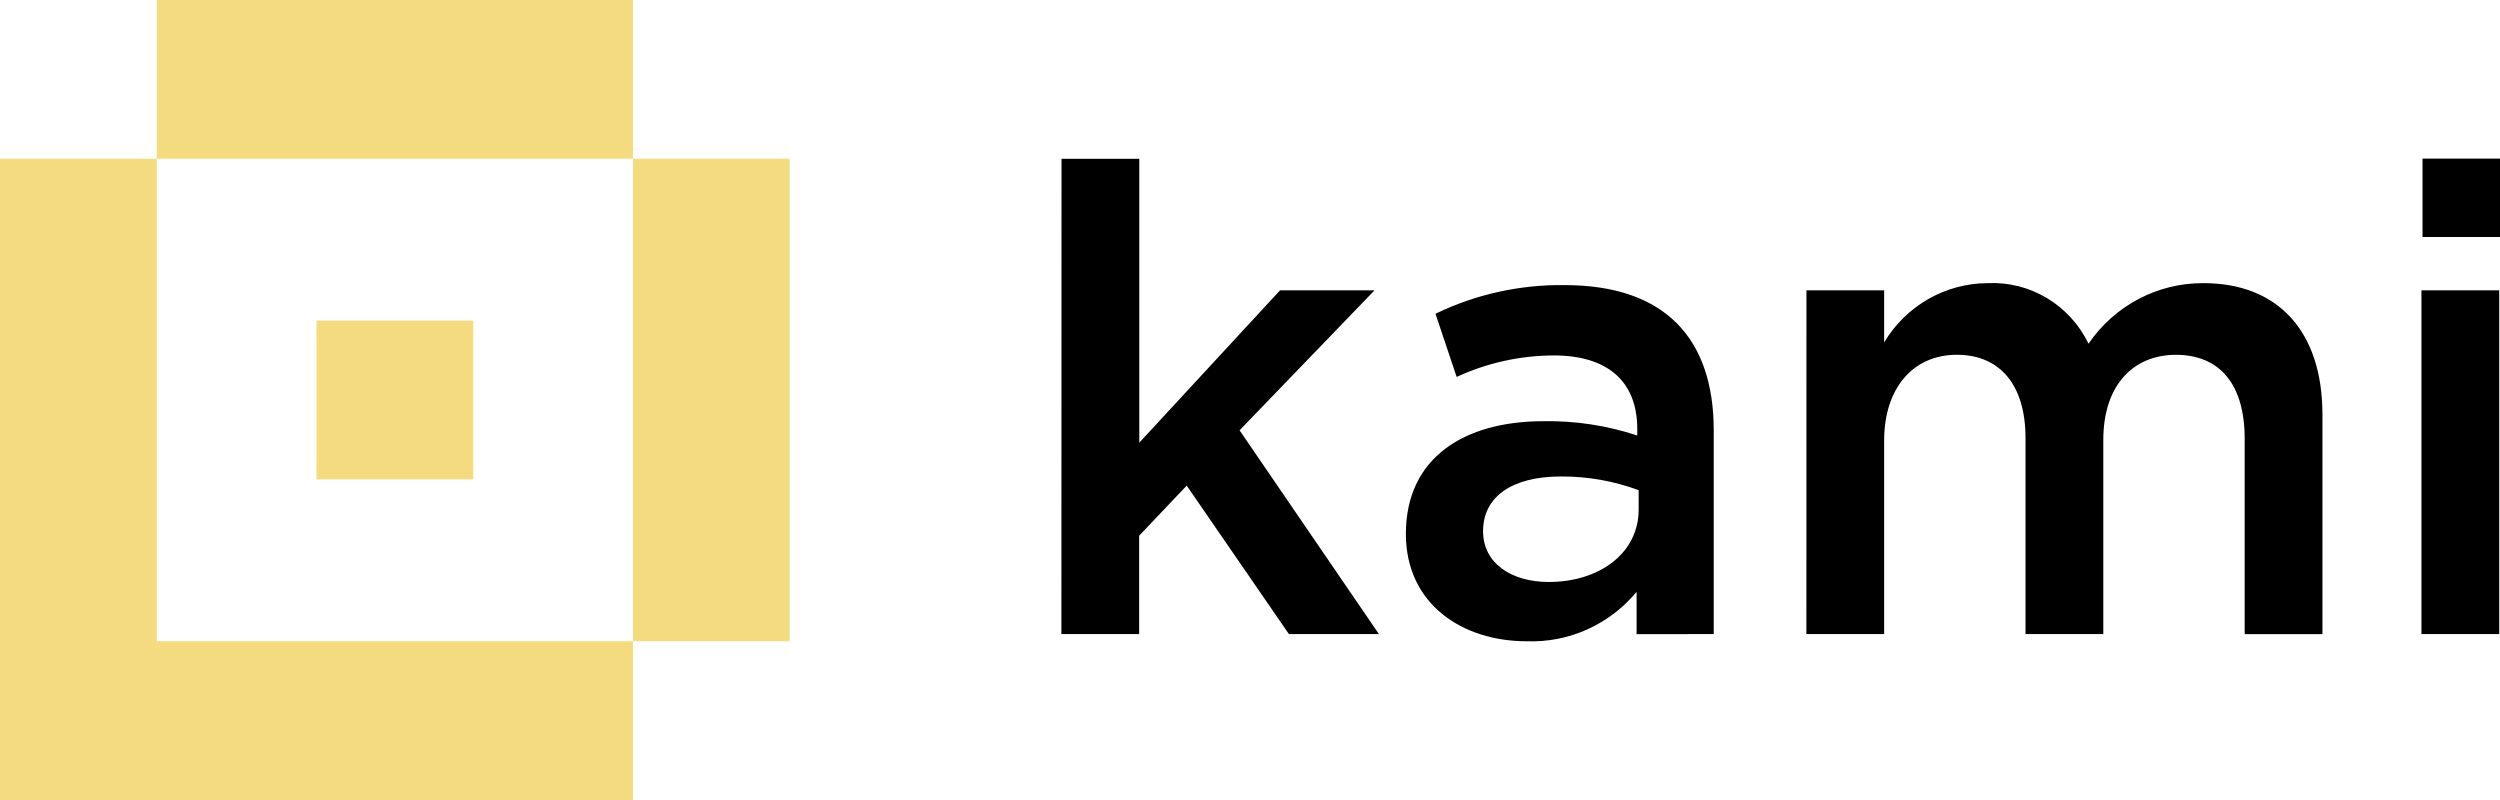
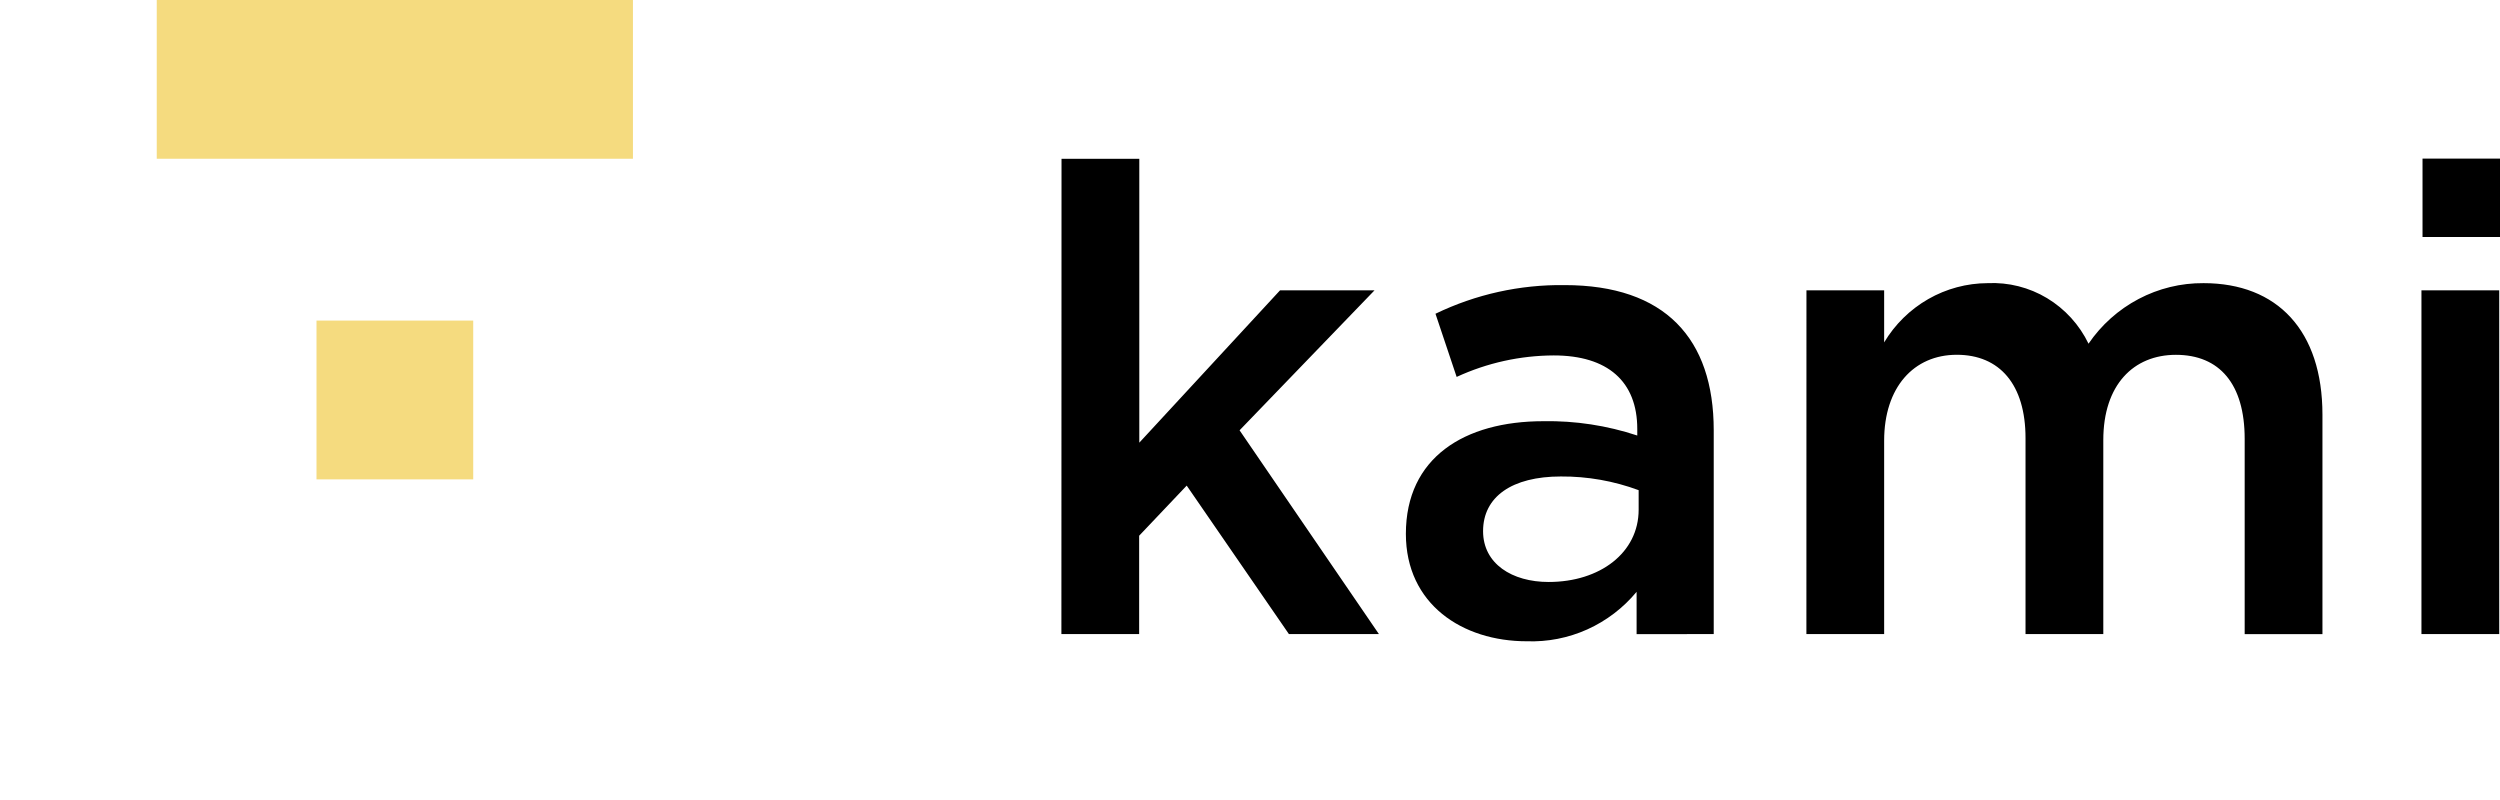
<svg xmlns="http://www.w3.org/2000/svg" width="100" height="32" viewBox="0 0 100 32" fill="none">
  <g clip-path="url(#clip0_131_267)">
-     <path fill-rule="evenodd" clip-rule="evenodd" d="M0 6.35V32H25.319V25.648H31.588V6.35H25.319V25.648H6.27V6.35H0Z" fill="#F5DB7F" />
    <path d="M18.929 12.823H12.66V19.175H18.929V12.823ZM25.319 0H6.27V6.35H25.318V0H25.319Z" fill="#F5DB7F" />
    <path d="M96.858 25.363H99.969V11.613H96.858V25.363ZM72.256 25.363H75.366V17.628C75.366 15.492 76.55 14.191 78.271 14.191C79.993 14.191 81.021 15.388 81.021 17.524V25.363H84.132V17.604C84.132 15.391 85.341 14.193 87.037 14.193C88.784 14.193 89.787 15.364 89.787 17.552V25.365H92.898V16.587C92.898 13.227 91.096 11.326 88.142 11.326C87.237 11.319 86.344 11.537 85.544 11.959C84.74 12.383 84.052 12.998 83.541 13.748C83.177 12.992 82.6 12.358 81.881 11.925C81.166 11.495 80.339 11.287 79.505 11.326C78.671 11.329 77.853 11.549 77.13 11.963C76.403 12.38 75.795 12.977 75.366 13.696V11.613H72.258L72.256 25.363V25.363ZM65.546 20.388C65.546 22.107 64.002 23.279 61.946 23.279C60.482 23.279 59.323 22.55 59.323 21.247C59.323 19.867 60.481 19.059 62.435 19.059C63.496 19.052 64.551 19.238 65.546 19.607V20.388ZM68.549 25.363V17.212C68.549 13.539 66.597 11.404 62.586 11.404C60.798 11.38 59.028 11.772 57.419 12.55L58.266 15.077C59.483 14.515 60.808 14.222 62.149 14.217C64.308 14.217 65.491 15.258 65.491 17.16V17.421C64.281 17.02 63.012 16.826 61.737 16.848C58.574 16.848 56.235 18.306 56.235 21.354C56.235 24.168 58.497 25.651 61.067 25.651C61.901 25.681 62.73 25.519 63.491 25.177C64.255 24.832 64.93 24.318 65.464 23.673V25.366L68.549 25.363ZM42.456 25.363H45.566V21.429L47.468 19.424L51.556 25.362H55.156L49.583 17.212L54.982 11.612H51.203L45.572 17.707V6.352H42.461L42.456 25.363V25.363ZM100 6.343H96.901V9.481H100V6.343Z" fill="black" />
  </g>
  <defs>
    <clipPath id="clip0_131_267">
      <rect width="100" height="32" fill="white" />
    </clipPath>
  </defs>
</svg>